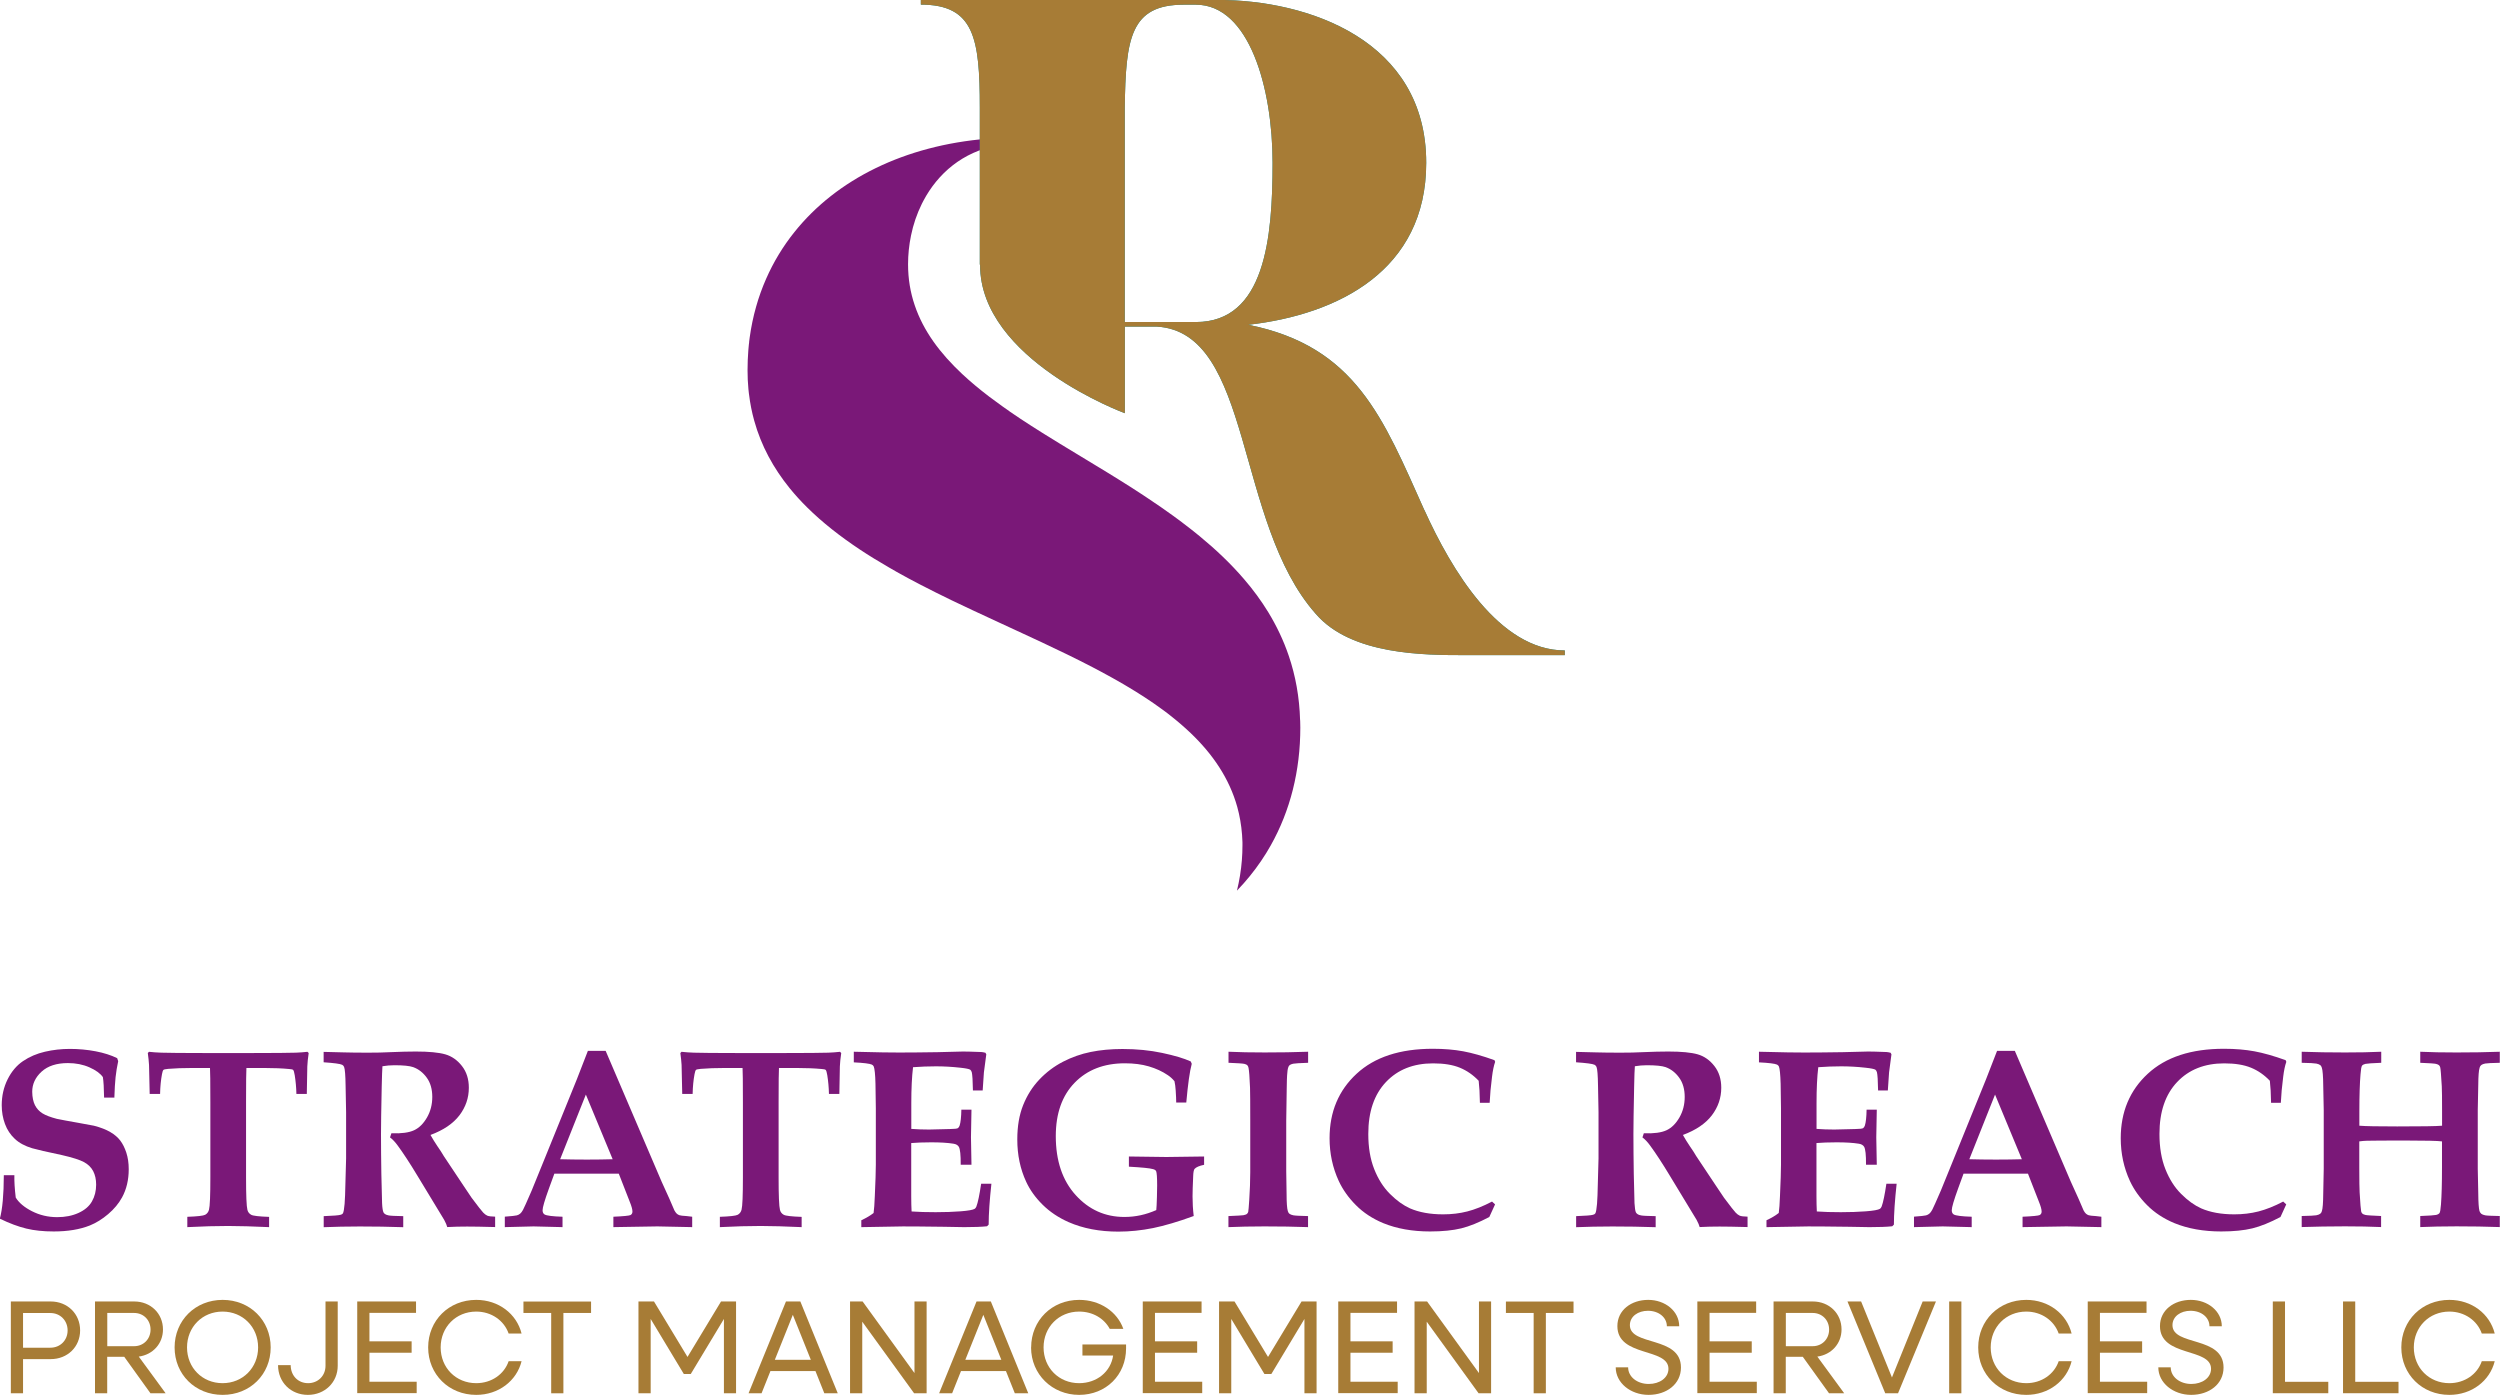
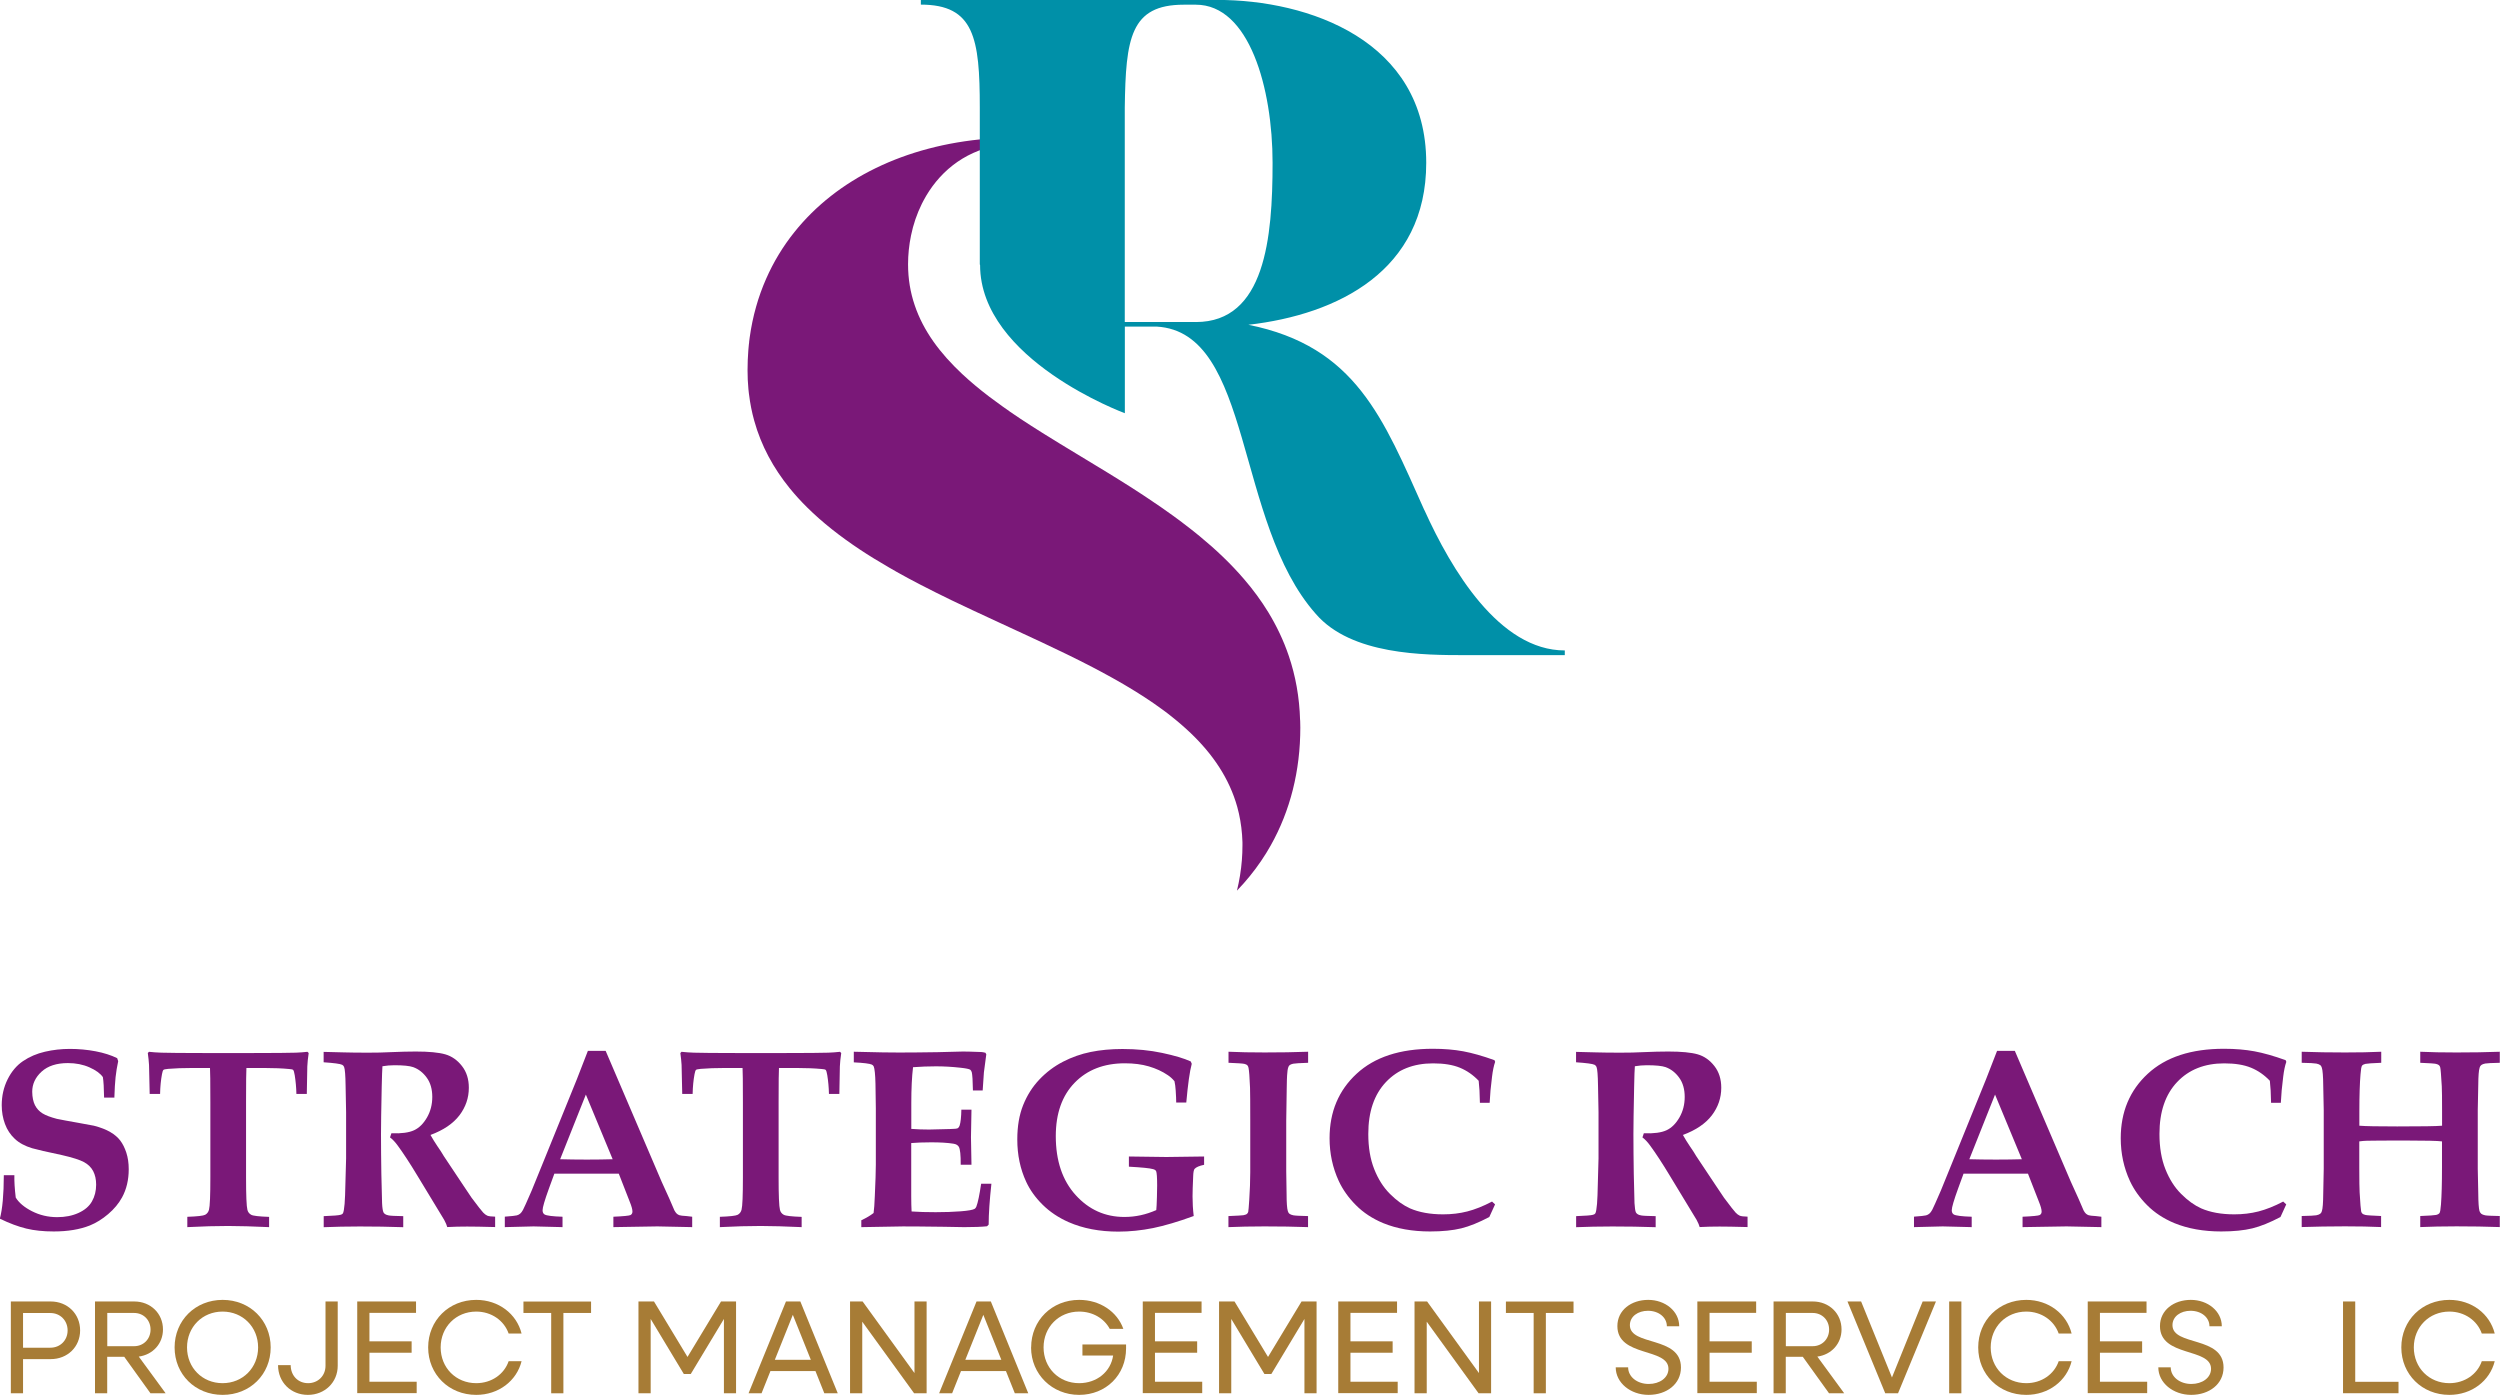
<svg xmlns="http://www.w3.org/2000/svg" id="Layer_2" data-name="Layer 2" viewBox="0 0 346.07 193.09">
  <defs>
    <style>
      .cls-1 {
        fill: #7a1878;
      }

      .cls-2 {
        fill: #0090a8;
      }

      .cls-3 {
        fill: #a77c36;
      }
    </style>
  </defs>
  <g id="Layer_1-2" data-name="Layer 1">
    <g>
      <g>
        <path class="cls-1" d="M15.87,151.94h-1.46c-.02-1.34-.08-2.29-.17-2.84-.36-.51-.98-.96-1.86-1.35-.88-.39-1.88-.59-2.98-.59-1.57,0-2.79.4-3.65,1.19-.86.79-1.29,1.72-1.29,2.78.01.76.14,1.38.38,1.86.24.47.59.85,1.04,1.13.45.28,1.12.53,1.99.76.67.14,1.6.31,2.8.52s1.97.35,2.33.43c.94.24,1.69.54,2.27.88.58.34,1.04.73,1.38,1.18.34.45.62,1.01.84,1.68.22.68.33,1.44.33,2.28,0,1.48-.31,2.78-.92,3.9-.46.84-1.1,1.62-1.93,2.32-.82.7-1.67,1.22-2.53,1.57-1.39.55-3.05.83-5,.83-1.42,0-2.69-.13-3.8-.4-1.11-.27-2.33-.72-3.66-1.37.36-1.32.54-3.32.55-6.02h1.46c-.02.83.04,1.87.19,3.1.44.72,1.19,1.35,2.25,1.89,1.06.54,2.23.82,3.49.82,1.1,0,2.08-.19,2.94-.58.86-.39,1.49-.92,1.87-1.6.39-.68.58-1.46.58-2.32,0-.73-.14-1.35-.41-1.87-.27-.52-.7-.94-1.27-1.25-.58-.31-1.6-.64-3.05-.97-2.09-.44-3.47-.76-4.13-.95-.99-.3-1.8-.73-2.4-1.3-.61-.57-1.06-1.25-1.36-2.06s-.45-1.67-.45-2.59c0-1.29.27-2.49.81-3.58s1.26-1.94,2.15-2.54c.89-.6,1.9-1.03,3.02-1.29,1.12-.26,2.27-.39,3.45-.39s2.41.11,3.56.33c1.15.22,2.15.54,2.99.95l.14.42c-.16.75-.28,1.49-.36,2.21-.08.72-.13,1.67-.17,2.85Z" />
        <path class="cls-1" d="M25.93,169.86v-1.42c1.39-.05,2.21-.14,2.47-.28.26-.14.44-.37.53-.69.13-.5.19-2,.19-4.49v-10.39c0-2.83-.02-4.42-.05-4.75h-2.48c-1.25,0-2.35.04-3.3.12-.38.04-.6.08-.66.14-.08.07-.15.27-.21.61-.15.81-.24,1.72-.26,2.72h-1.44c-.05-2.37-.08-3.71-.09-4.01-.03-.51-.09-1.06-.17-1.65l.16-.17c.54.06,1.12.1,1.73.12.99.03,2.91.05,5.74.05h7.01c2.91,0,4.86-.02,5.85-.05.53-.02,1.07-.06,1.61-.12l.17.17c-.1.71-.17,1.32-.19,1.86-.01.09-.03,1.36-.07,3.8h-1.44c-.02-.9-.1-1.76-.23-2.58-.07-.42-.14-.67-.23-.75-.07-.06-.25-.1-.56-.12-.95-.09-2.09-.14-3.42-.14h-2.48c-.03.4-.05,1.99-.05,4.75v10.39c0,2.5.06,4,.19,4.51.08.3.25.52.52.67.27.15,1.09.24,2.48.29v1.42c-2.24-.1-4.13-.16-5.67-.16-1.64,0-3.53.05-5.67.16Z" />
        <path class="cls-1" d="M44.8,147.03v-1.42c.27,0,1.19.02,2.78.07.77.02,1.87.04,3.3.04,1.21,0,2.25-.02,3.12-.07,1.43-.06,2.62-.09,3.56-.09,1.81,0,3.17.13,4.08.39.9.26,1.67.8,2.31,1.62.64.82.95,1.82.95,3,0,1.4-.43,2.67-1.3,3.82-.87,1.14-2.2,2.05-4.01,2.72.29.52.62,1.05.99,1.6.37.54.59.87.65.99.06.12.13.23.2.33l2.69,4.04c.72,1.08,1.1,1.65,1.16,1.73.87,1.16,1.4,1.84,1.6,2.05.2.21.39.35.57.43.18.08.55.13,1.09.14v1.44c-1.78-.05-3.07-.07-3.87-.07-.93,0-1.84.02-2.76.07-.06-.25-.2-.58-.42-.99l-3.71-6.12c-1.06-1.76-1.97-3.14-2.71-4.15-.37-.51-.73-.89-1.08-1.15l.19-.57c1.39.05,2.43-.09,3.14-.42.71-.33,1.3-.92,1.79-1.77.49-.85.73-1.8.73-2.85s-.25-1.95-.76-2.65c-.51-.71-1.14-1.2-1.89-1.47-.49-.17-1.35-.26-2.6-.26-.56,0-1.1.05-1.65.14-.03.42-.07,1.35-.1,2.81-.07,3.27-.1,5.46-.1,6.56,0,1.74.02,3.57.05,5.52.05,2.38.08,3.73.1,4.06.03.65.1,1.07.19,1.27.05.09.12.18.23.25s.27.14.5.18c.23.05.9.08,2.01.1v1.53c-1.98-.07-3.98-.1-6-.1-1.8,0-3.48.04-5.01.1v-1.53c1.32-.05,2.1-.11,2.34-.19.14-.04.24-.09.3-.17s.11-.24.15-.49c.08-.45.14-1.13.17-2.05l.14-5.07v-6.43l-.07-3.66c-.02-1.45-.09-2.31-.21-2.6-.06-.13-.14-.23-.26-.29-.28-.14-1.13-.25-2.57-.35Z" />
        <path class="cls-1" d="M69.88,169.86v-1.44c.94-.07,1.49-.13,1.67-.18.18-.05.33-.13.46-.24.13-.11.26-.28.39-.52s.53-1.12,1.19-2.65c.3-.72.88-2.13,1.73-4.25l4.53-11.17,1.53-3.94h2.46l7.75,18.11,1.08,2.38.69,1.6c.12.21.23.36.33.45.1.09.22.16.36.21.13.05.47.09,1.01.12.17.02.43.05.76.09v1.44l-4.82-.1-6.09.1v-1.44c1.4-.06,2.19-.14,2.37-.23.18-.1.27-.26.27-.49,0-.29-.13-.76-.4-1.42l-1.49-3.82h-8.92l-.76,2.08c-.58,1.6-.87,2.59-.87,2.98,0,.28.09.47.28.59.28.16,1.1.27,2.48.31v1.44l-4.01-.1-3.99.1ZM77.55,160.47c1.09.03,2.32.05,3.69.05s2.52-.02,3.57-.05l-3.71-8.95-3.56,8.95Z" />
        <path class="cls-1" d="M99.65,169.86v-1.42c1.39-.05,2.21-.14,2.47-.28.26-.14.44-.37.53-.69.13-.5.19-2,.19-4.49v-10.39c0-2.83-.02-4.42-.05-4.75h-2.48c-1.25,0-2.35.04-3.3.12-.38.04-.6.08-.66.14-.08.07-.15.27-.21.61-.15.81-.24,1.72-.26,2.72h-1.44c-.05-2.37-.08-3.71-.09-4.01-.03-.51-.09-1.06-.17-1.65l.16-.17c.54.06,1.12.1,1.73.12.99.03,2.91.05,5.74.05h7.01c2.91,0,4.86-.02,5.85-.05.53-.02,1.07-.06,1.61-.12l.17.17c-.1.71-.17,1.32-.19,1.86-.01.09-.03,1.36-.07,3.8h-1.44c-.02-.9-.1-1.76-.23-2.58-.07-.42-.14-.67-.23-.75-.07-.06-.25-.1-.56-.12-.95-.09-2.09-.14-3.42-.14h-2.48c-.03.4-.05,1.99-.05,4.75v10.39c0,2.5.06,4,.19,4.51.08.3.25.52.52.67.27.15,1.09.24,2.48.29v1.42c-2.24-.1-4.13-.16-5.67-.16-1.64,0-3.53.05-5.67.16Z" />
        <path class="cls-1" d="M119.23,169.86v-.94c.69-.32,1.26-.66,1.7-1.01.07-.49.13-1.27.17-2.36.09-1.99.14-3.43.14-4.34v-7.81c0-.3-.02-1.43-.05-3.38-.03-1.31-.12-2.1-.24-2.39-.06-.12-.14-.2-.26-.26-.31-.14-1.14-.24-2.5-.31v-1.47l4.02.09c.8.01,1.56.02,2.29.02,1.58,0,3.35-.02,5.29-.05l3.52-.09c.42,0,1.26.02,2.53.07.12,0,.31.04.57.1l.12.22-.33,2.5c-.01.17-.07,1.01-.17,2.5h-1.35c-.02-1.36-.08-2.2-.16-2.52-.05-.16-.12-.28-.21-.35-.15-.1-.61-.2-1.39-.28-1.15-.13-2.27-.19-3.37-.19-1.03,0-2.08.04-3.16.12-.16,1.31-.24,2.97-.24,4.98v3.56c.79.06,1.61.09,2.46.09.27,0,1.23-.02,2.88-.07.62-.01.99-.05,1.1-.12.11-.07.19-.19.25-.36.14-.44.22-1.17.24-2.2h1.4l-.07,3.82.07,3.8h-1.49c.01-1.34-.08-2.17-.26-2.48-.14-.23-.39-.38-.75-.43-.8-.13-1.82-.19-3.07-.19-1.12,0-2.05.04-2.77.1v7.35c0,.82.02,1.53.05,2.12.94.07,2.05.1,3.33.1s2.4-.04,3.46-.12,1.71-.2,1.95-.35c.08-.05.16-.15.23-.31.21-.55.43-1.61.66-3.16h1.42c-.25,2.29-.38,4.17-.38,5.66l-.23.23c-.74.08-1.79.12-3.16.12l-2.79-.05c-2.75-.04-4.65-.05-5.69-.05-.28,0-2.21.04-5.79.1Z" />
        <path class="cls-1" d="M164.21,152.62h-1.39c0-.37-.02-.92-.07-1.65-.03-.51-.09-.94-.17-1.3-.29-.35-.6-.63-.94-.85-.75-.51-1.62-.91-2.6-1.2-.98-.29-2.09-.43-3.33-.43-2.89,0-5.21.9-6.95,2.69-1.74,1.79-2.61,4.25-2.61,7.39,0,3.42.92,6.14,2.75,8.16,1.83,2.02,4.08,3.03,6.74,3.03.77,0,1.53-.08,2.26-.24s1.45-.4,2.16-.71c.04-.31.06-.91.09-1.8.02-.89.03-1.43.03-1.61,0-1.11-.05-1.77-.14-1.98-.07-.14-.23-.24-.47-.29-.41-.12-1.5-.23-3.3-.33v-1.41l5.19.07,5.22-.07v1.15c-.67.14-1.11.33-1.32.57-.1.12-.17.43-.19.95-.06,1.33-.09,2.28-.09,2.86,0,.88.05,1.78.16,2.71-2.15.79-4.03,1.34-5.63,1.67-1.6.32-3.2.49-4.8.49-2.6,0-4.9-.44-6.9-1.32-1.4-.62-2.6-1.43-3.59-2.41-.99-.98-1.75-2.04-2.27-3.17-.82-1.76-1.23-3.71-1.23-5.86,0-1.82.27-3.4.81-4.75.54-1.35,1.29-2.54,2.25-3.55s2.05-1.83,3.27-2.46c1.22-.63,2.5-1.08,3.83-1.35,1.33-.27,2.8-.41,4.4-.41,1.97,0,3.8.18,5.49.54,1.69.36,3.01.75,3.96,1.18l.14.33c-.28,1.02-.53,2.82-.76,5.39Z" />
        <path class="cls-1" d="M181.08,145.59v1.53c-1.17.04-1.86.08-2.08.13-.22.05-.38.12-.47.19-.09.08-.16.17-.19.29-.08.2-.14.57-.17,1.13-.02.3-.04.87-.05,1.7-.04,2.84-.07,4.38-.07,4.6v6.99l.05,3.17c0,1.19.06,1.97.17,2.33.05.16.12.29.23.37.11.09.28.16.52.21.24.05.92.09,2.05.11v1.53c-1.88-.07-3.9-.1-6.04-.1-1.86,0-3.52.04-4.98.1v-1.53c1.2-.05,1.9-.09,2.08-.12.24-.05.41-.11.49-.19.09-.08.14-.17.17-.28.03-.14.08-.68.14-1.63.09-1.39.14-2.67.14-3.85v-7.25c0-2.3-.01-3.78-.03-4.44-.06-1.47-.13-2.39-.21-2.76-.03-.15-.09-.27-.16-.35s-.21-.15-.42-.2c-.2-.05-.93-.1-2.19-.15v-1.53c1.46.07,3.13.1,5.01.1,2.12,0,4.12-.03,6-.1Z" />
        <path class="cls-1" d="M206.96,166.72l-.8,1.75c-1.45.76-2.74,1.29-3.89,1.57-1.15.28-2.59.43-4.31.43-2.45,0-4.62-.39-6.5-1.16-1.48-.62-2.74-1.45-3.76-2.48-1.03-1.03-1.82-2.15-2.38-3.35-.84-1.82-1.27-3.79-1.27-5.92,0-3.64,1.25-6.62,3.74-8.92,2.49-2.31,6.01-3.46,10.55-3.46,1.56,0,2.96.12,4.21.35,1.24.23,2.69.64,4.33,1.23l.09.23c-.19.54-.33,1.23-.43,2.05-.17,1.31-.28,2.52-.33,3.62h-1.35c-.02-1.27-.08-2.29-.17-3.05-.77-.81-1.64-1.41-2.61-1.81-.97-.4-2.2-.6-3.7-.6-2.72,0-4.89.86-6.52,2.58-1.63,1.72-2.45,4.11-2.45,7.19,0,1.86.27,3.49.82,4.87.55,1.39,1.28,2.54,2.19,3.44.91.91,1.83,1.57,2.76,1.99,1.26.55,2.79.83,4.58.83,1.18,0,2.29-.13,3.35-.4,1.05-.27,2.2-.72,3.43-1.37l.43.4Z" />
        <path class="cls-1" d="M218.17,147.03v-1.42c.27,0,1.19.02,2.78.07.77.02,1.87.04,3.3.04,1.21,0,2.25-.02,3.12-.07,1.43-.06,2.62-.09,3.56-.09,1.82,0,3.17.13,4.08.39.9.26,1.67.8,2.31,1.62.64.82.95,1.82.95,3,0,1.4-.43,2.67-1.3,3.82-.87,1.14-2.2,2.05-4.01,2.72.29.52.62,1.05.99,1.6.37.54.59.87.65.99.06.12.13.23.2.33l2.69,4.04c.72,1.08,1.1,1.65,1.16,1.73.87,1.16,1.4,1.84,1.6,2.05s.39.35.57.43c.19.08.55.13,1.09.14v1.44c-1.78-.05-3.07-.07-3.87-.07-.93,0-1.84.02-2.76.07-.06-.25-.2-.58-.42-.99l-3.71-6.12c-1.06-1.76-1.97-3.14-2.71-4.15-.37-.51-.73-.89-1.08-1.15l.19-.57c1.39.05,2.43-.09,3.14-.42.71-.33,1.3-.92,1.79-1.77.49-.85.73-1.8.73-2.85s-.25-1.95-.76-2.65c-.51-.71-1.14-1.2-1.89-1.47-.49-.17-1.35-.26-2.6-.26-.55,0-1.1.05-1.65.14-.04.42-.07,1.35-.1,2.81-.07,3.27-.1,5.46-.1,6.56,0,1.74.02,3.57.05,5.52.05,2.38.08,3.73.1,4.06.04.65.1,1.07.19,1.27.05.09.12.18.23.25.1.08.27.14.5.18.23.05.9.08,2.01.1v1.53c-1.98-.07-3.98-.1-6-.1-1.8,0-3.48.04-5.01.1v-1.53c1.32-.05,2.1-.11,2.34-.19.14-.04.24-.09.3-.17s.11-.24.15-.49c.08-.45.14-1.13.17-2.05l.14-5.07v-6.43l-.07-3.66c-.02-1.45-.09-2.31-.21-2.6-.06-.13-.15-.23-.26-.29-.28-.14-1.13-.25-2.57-.35Z" />
-         <path class="cls-1" d="M244.53,169.86v-.94c.69-.32,1.26-.66,1.7-1.01.07-.49.13-1.27.17-2.36.09-1.99.14-3.43.14-4.34v-7.81c0-.3-.02-1.43-.05-3.38-.04-1.31-.12-2.1-.24-2.39-.06-.12-.14-.2-.26-.26-.31-.14-1.15-.24-2.5-.31v-1.47l4.02.09c.8.01,1.56.02,2.29.02,1.58,0,3.35-.02,5.29-.05l3.52-.09c.42,0,1.26.02,2.53.07.12,0,.31.04.57.1l.12.22-.33,2.5c-.01.17-.07,1.01-.17,2.5h-1.35c-.02-1.36-.08-2.2-.16-2.52-.05-.16-.12-.28-.21-.35-.15-.1-.61-.2-1.39-.28-1.14-.13-2.27-.19-3.36-.19-1.03,0-2.08.04-3.16.12-.16,1.31-.24,2.97-.24,4.98v3.56c.79.06,1.61.09,2.46.09.27,0,1.23-.02,2.88-.07.62-.01.99-.05,1.1-.12.11-.07.19-.19.25-.36.14-.44.22-1.17.24-2.2h1.41l-.07,3.82.07,3.8h-1.49c.01-1.34-.08-2.17-.26-2.48-.14-.23-.39-.38-.75-.43-.8-.13-1.82-.19-3.07-.19-1.12,0-2.05.04-2.78.1v7.35c0,.82.02,1.53.05,2.12.94.07,2.05.1,3.33.1s2.4-.04,3.46-.12c1.06-.08,1.71-.2,1.95-.35.08-.05.16-.15.23-.31.21-.55.43-1.61.66-3.16h1.42c-.25,2.29-.38,4.17-.38,5.66l-.23.23c-.74.08-1.79.12-3.16.12l-2.79-.05c-2.75-.04-4.65-.05-5.69-.05-.28,0-2.21.04-5.79.1Z" />
        <path class="cls-1" d="M264.95,169.86v-1.44c.94-.07,1.5-.13,1.67-.18.18-.05.33-.13.46-.24.13-.11.26-.28.39-.52.13-.24.53-1.12,1.19-2.65.3-.72.88-2.13,1.73-4.25l4.53-11.17,1.53-3.94h2.46l7.75,18.11,1.08,2.38.69,1.6c.12.21.22.36.33.45.1.09.22.16.36.21.13.05.47.09,1.01.12.17.02.43.05.76.09v1.44l-4.82-.1-6.09.1v-1.44c1.4-.06,2.19-.14,2.37-.23.18-.1.27-.26.27-.49,0-.29-.13-.76-.4-1.42l-1.49-3.82h-8.92l-.76,2.08c-.58,1.6-.87,2.59-.87,2.98,0,.28.09.47.28.59.28.16,1.1.27,2.48.31v1.44l-4.01-.1-3.99.1ZM272.62,160.47c1.09.03,2.32.05,3.69.05s2.52-.02,3.57-.05l-3.71-8.95-3.56,8.95Z" />
        <path class="cls-1" d="M316.48,166.72l-.8,1.75c-1.45.76-2.74,1.29-3.89,1.57-1.15.28-2.59.43-4.31.43-2.45,0-4.62-.39-6.5-1.16-1.48-.62-2.74-1.45-3.76-2.48-1.03-1.03-1.82-2.15-2.38-3.35-.84-1.82-1.27-3.79-1.27-5.92,0-3.64,1.25-6.62,3.74-8.92,2.49-2.31,6.01-3.46,10.55-3.46,1.56,0,2.96.12,4.21.35,1.24.23,2.69.64,4.33,1.23l.09.23c-.19.54-.33,1.23-.43,2.05-.17,1.31-.28,2.52-.33,3.62h-1.35c-.02-1.27-.08-2.29-.17-3.05-.77-.81-1.64-1.41-2.61-1.81-.97-.4-2.2-.6-3.7-.6-2.72,0-4.89.86-6.52,2.58-1.63,1.72-2.45,4.11-2.45,7.19,0,1.86.27,3.49.82,4.87.55,1.39,1.28,2.54,2.19,3.44.91.91,1.83,1.57,2.76,1.99,1.26.55,2.79.83,4.58.83,1.18,0,2.29-.13,3.35-.4,1.05-.27,2.2-.72,3.43-1.37l.43.4Z" />
        <path class="cls-1" d="M318.62,169.86v-1.53c1.1-.02,1.77-.06,2.01-.1.24-.05.42-.11.54-.2s.2-.21.24-.37c.12-.35.18-1.15.19-2.41l.07-3.45v-8.12l-.07-3.42c-.01-1.28-.08-2.1-.19-2.45-.05-.16-.12-.29-.23-.37-.11-.09-.29-.16-.53-.21-.24-.05-.92-.09-2.03-.11v-1.53c1.9.07,3.9.1,6,.1,1.88,0,3.56-.03,5.01-.1v1.53c-1.24.05-1.97.1-2.19.15-.22.05-.38.14-.47.25-.09.12-.16.52-.21,1.21-.1,1.18-.16,2.88-.16,5.1v2c.83.07,2.58.1,5.24.1,3.35,0,5.42-.03,6.21-.1v-2c0-1.79-.01-2.94-.04-3.45-.09-1.54-.16-2.41-.21-2.6-.03-.14-.09-.25-.17-.32s-.21-.14-.42-.19c-.2-.05-.93-.1-2.18-.15v-1.53c1.46.07,3.13.1,5.01.1,2.1,0,4.11-.03,6-.1v1.53c-1.1.02-1.77.06-2.01.1-.24.05-.42.11-.54.2-.12.09-.2.21-.24.37-.12.36-.18,1.16-.19,2.41l-.07,3.47v8.12l.07,3.4c.01,1.29.07,2.11.17,2.45.06.16.14.29.25.38.11.09.29.16.53.21.24.05.92.08,2.03.1v1.53c-1.9-.07-3.9-.1-6-.1-1.88,0-3.56.04-5.01.1v-1.53c1.24-.05,1.97-.1,2.19-.15s.38-.14.47-.25c.09-.12.16-.52.21-1.21.09-1.18.14-2.88.14-5.1v-3.62c-.58-.08-2.26-.12-5.05-.12s-4.45.01-5.34.03c-.36.01-.71.04-1.06.09v3.62c0,1.8.02,2.96.05,3.45.09,1.54.16,2.41.21,2.62.03.13.09.23.16.3s.21.14.42.19c.2.05.93.1,2.18.15v1.53c-1.46-.07-3.13-.1-5.01-.1-2.11,0-4.11.04-6,.1Z" />
      </g>
      <g>
        <path class="cls-3" d="M1.49,180.16h5.53c2.32,0,4.07,1.71,4.07,4s-1.75,3.98-4.07,3.98h-3.83v4.73h-1.69v-12.71ZM3.19,181.75v4.81h3.79c1.34,0,2.38-1.01,2.38-2.39s-1.03-2.41-2.38-2.41h-3.79Z" />
        <path class="cls-3" d="M13.15,180.16h5.43c2.27,0,3.98,1.66,3.98,3.87,0,1.99-1.42,3.5-3.35,3.76l3.72,5.08h-2.1l-3.63-5.05h-2.36v5.05h-1.69v-12.71ZM14.85,181.75v4.6h3.72c1.29,0,2.27-.98,2.27-2.3s-.98-2.3-2.27-2.3h-3.72Z" />
        <path class="cls-3" d="M24.17,186.52c0-3.74,2.87-6.58,6.65-6.58s6.65,2.84,6.65,6.58-2.85,6.57-6.65,6.57-6.65-2.84-6.65-6.57ZM35.73,186.52c0-2.82-2.12-4.96-4.92-4.96s-4.92,2.14-4.92,4.96,2.12,4.95,4.92,4.95,4.92-2.14,4.92-4.95Z" />
        <path class="cls-3" d="M38.51,188.97h1.73c0,1.47,1.03,2.5,2.41,2.5s2.41-1.03,2.41-2.41v-8.9h1.69v8.9c0,2.3-1.79,4.03-4.13,4.03s-4.13-1.73-4.13-4.12Z" />
        <path class="cls-3" d="M49.45,180.16h8.14v1.58h-6.45v3.94h5.84v1.58h-5.84v4.01h6.54v1.58h-8.23v-12.71Z" />
        <path class="cls-3" d="M59.27,186.52c0-3.74,2.87-6.58,6.65-6.58,3.09,0,5.6,1.93,6.28,4.66h-1.79c-.63-1.8-2.38-3.04-4.49-3.04-2.8,0-4.92,2.14-4.92,4.96s2.12,4.95,4.92,4.95c2.12,0,3.87-1.23,4.49-3.04h1.79c-.68,2.73-3.19,4.66-6.28,4.66-3.78,0-6.65-2.84-6.65-6.57Z" />
        <path class="cls-3" d="M76.29,181.75h-3.83v-1.58h9.36v1.58h-3.83v11.12h-1.69v-11.12Z" />
        <path class="cls-3" d="M88.39,180.16h2.14l4.64,7.68,4.64-7.68h2.08v12.71h-1.68v-10.29l-4.59,7.62h-.96l-4.59-7.62v10.29h-1.69v-12.71Z" />
        <path class="cls-3" d="M108.78,180.16h2.01l5.18,12.71h-1.86l-1.23-3.08h-6.23l-1.23,3.08h-1.8l5.18-12.71ZM112.24,188.23l-2.49-6.22-2.49,6.22h4.97Z" />
        <path class="cls-3" d="M117.66,180.16h1.75l7.18,9.91v-9.91h1.68v12.71h-1.73l-7.18-9.91v9.91h-1.69v-12.71Z" />
        <path class="cls-3" d="M135.15,180.16h2.01l5.18,12.71h-1.86l-1.23-3.08h-6.22l-1.23,3.08h-1.8l5.18-12.71ZM138.61,188.23l-2.49-6.22-2.49,6.22h4.97Z" />
        <path class="cls-3" d="M142.74,186.52c0-3.74,2.87-6.58,6.65-6.58,2.89,0,5.27,1.64,6.11,4.01h-1.88c-.79-1.46-2.36-2.39-4.24-2.39-2.8,0-4.92,2.14-4.92,4.96s2.12,4.95,4.92,4.95c2.45,0,4.38-1.58,4.71-3.83h-4.25v-1.53h6.04v.55c0,3.68-2.78,6.43-6.5,6.43s-6.65-2.84-6.65-6.57Z" />
        <path class="cls-3" d="M158.19,180.16h8.14v1.58h-6.45v3.94h5.84v1.58h-5.84v4.01h6.54v1.58h-8.23v-12.71Z" />
        <path class="cls-3" d="M168.75,180.16h2.14l4.64,7.68,4.64-7.68h2.08v12.71h-1.68v-10.29l-4.58,7.62h-.96l-4.59-7.62v10.29h-1.69v-12.71Z" />
        <path class="cls-3" d="M185.25,180.16h8.14v1.58h-6.45v3.94h5.84v1.58h-5.84v4.01h6.54v1.58h-8.23v-12.71Z" />
        <path class="cls-3" d="M195.8,180.16h1.75l7.18,9.91v-9.91h1.68v12.71h-1.73l-7.18-9.91v9.91h-1.69v-12.71Z" />
        <path class="cls-3" d="M212.29,181.75h-3.83v-1.58h9.36v1.58h-3.83v11.12h-1.69v-11.12Z" />
        <path class="cls-3" d="M223.67,189.28h1.71c0,1.31,1.25,2.3,2.85,2.3,1.51,0,2.73-.85,2.73-2.1,0-2.95-7.07-1.58-7.07-5.91,0-2.21,1.92-3.63,4.27-3.63s4.29,1.57,4.29,3.65h-1.71c0-1.22-1.12-2.14-2.62-2.14-1.36,0-2.5.77-2.5,1.99,0,2.93,7.07,1.46,7.07,5.86,0,2.3-1.99,3.79-4.48,3.79s-4.55-1.66-4.55-3.81Z" />
        <path class="cls-3" d="M234.96,180.16h8.14v1.58h-6.45v3.94h5.84v1.58h-5.84v4.01h6.54v1.58h-8.23v-12.71Z" />
        <path class="cls-3" d="M245.51,180.16h5.43c2.27,0,3.98,1.66,3.98,3.87,0,1.99-1.42,3.5-3.35,3.76l3.72,5.08h-2.1l-3.63-5.05h-2.36v5.05h-1.69v-12.71ZM247.21,181.75v4.6h3.72c1.29,0,2.27-.98,2.27-2.3s-.98-2.3-2.27-2.3h-3.72Z" />
        <path class="cls-3" d="M255.75,180.16h1.88l4.27,10.52,4.25-10.52h1.84l-5.25,12.71h-1.77l-5.23-12.71Z" />
        <path class="cls-3" d="M269.82,180.16h1.69v12.71h-1.69v-12.71Z" />
        <path class="cls-3" d="M273.84,186.52c0-3.74,2.87-6.58,6.65-6.58,3.09,0,5.6,1.93,6.28,4.66h-1.79c-.63-1.8-2.38-3.04-4.49-3.04-2.8,0-4.92,2.14-4.92,4.96s2.12,4.95,4.92,4.95c2.12,0,3.87-1.23,4.49-3.04h1.79c-.68,2.73-3.19,4.66-6.28,4.66-3.78,0-6.65-2.84-6.65-6.57Z" />
        <path class="cls-3" d="M289,180.16h8.14v1.58h-6.45v3.94h5.84v1.58h-5.84v4.01h6.54v1.58h-8.23v-12.71Z" />
        <path class="cls-3" d="M298.78,189.28h1.71c0,1.31,1.25,2.3,2.85,2.3,1.51,0,2.73-.85,2.73-2.1,0-2.95-7.07-1.58-7.07-5.91,0-2.21,1.92-3.63,4.27-3.63s4.29,1.57,4.29,3.65h-1.71c0-1.22-1.12-2.14-2.62-2.14-1.36,0-2.5.77-2.5,1.99,0,2.93,7.07,1.46,7.07,5.86,0,2.3-1.99,3.79-4.48,3.79s-4.55-1.66-4.55-3.81Z" />
-         <path class="cls-3" d="M314.62,180.16h1.69v11.12h5.99v1.58h-7.68v-12.71Z" />
        <path class="cls-3" d="M324.34,180.16h1.69v11.12h5.99v1.58h-7.68v-12.71Z" />
        <path class="cls-3" d="M332.41,186.52c0-3.74,2.87-6.58,6.65-6.58,3.09,0,5.6,1.93,6.28,4.66h-1.79c-.63-1.8-2.38-3.04-4.49-3.04-2.8,0-4.92,2.14-4.92,4.96s2.12,4.95,4.92,4.95c2.12,0,3.87-1.23,4.49-3.04h1.79c-.68,2.73-3.19,4.66-6.28,4.66-3.78,0-6.65-2.84-6.65-6.57Z" />
      </g>
      <g>
        <path class="cls-1" d="M179.97,99.72c-.09-3.24-.64-6.19-1.56-8.91-.73-2.16-1.7-4.18-2.85-6.07-.98-1.6-2.1-3.12-3.33-4.55-1.84-2.15-3.93-4.13-6.18-5.98-.77-.63-1.56-1.25-2.37-1.86-.03-.03-.07-.05-.1-.08-.37-.28-.74-.55-1.11-.82-1.18-.86-2.39-1.69-3.61-2.5-.21-.14-.42-.28-.63-.42-.52-.34-1.05-.68-1.57-1.02-1.14-.72-2.28-1.44-3.43-2.14-1.46-.89-2.91-1.77-4.35-2.64-1.42-.86-2.83-1.71-4.2-2.57-.12-.08-.24-.15-.37-.23-.51-.32-1.02-.64-1.53-.97-1.02-.65-2.01-1.31-2.97-1.97-.04-.03-.08-.06-.12-.09-.31-.21-.61-.43-.91-.64-.61-.43-1.21-.87-1.79-1.31-.04-.03-.09-.07-.13-.1-1.31-1-2.55-2.03-3.69-3.1-3.03-2.84-5.35-5.93-6.55-9.5-.6-1.76-.92-3.65-.92-5.67,0-1.33.14-2.67.41-3.98.31-1.52.81-2.99,1.49-4.37.07-.14.14-.29.22-.43,2-3.78,5.42-6.77,10.28-7.68.24-.04.47-.08.72-.12.13-.02.26-.04.39-.05.24-.03.49-.05.74-.07.39-.03.79-.05,1.19-.05.05-.28.13-.54.24-.8-.12,0-.24,0-.37,0-.07,0-.13,0-.2,0-.44,0-.88,0-1.32.02-.24,0-.47.01-.7.02-.71.03-1.41.07-2.1.13-11.46.94-20.87,5.61-26.71,12.91-1.59,1.98-2.91,4.16-3.94,6.51-.54,1.23-1,2.5-1.37,3.82-.39,1.37-.69,2.8-.89,4.26-.03.21-.05.41-.08.62,0,.03,0,.05,0,.08-.01.1-.03.21-.04.31-.03.25-.05.5-.07.76-.07.91-.11,1.83-.11,2.77s.04,1.77.12,2.62c.01.12.02.25.04.37,0,.06.01.13.02.19,0,.07.02.14.03.21.15,1.24.39,2.44.71,3.59.97,3.51,2.67,6.59,4.91,9.36.75.92,1.55,1.8,2.41,2.65,2.13,2.11,4.58,4.02,7.25,5.8,1.32.88,2.7,1.72,4.12,2.54.07.04.14.08.21.12.2.12.41.23.61.35.05.03.1.06.15.09,1.08.61,2.18,1.2,3.3,1.78,1.43.74,2.89,1.47,4.36,2.18.96.47,1.93.93,2.91,1.38,1.26.59,2.53,1.18,3.79,1.76.75.35,1.5.69,2.25,1.04,1.17.54,2.34,1.08,3.49,1.62,2.41,1.13,4.77,2.27,7.04,3.45.41.21.81.42,1.21.64,1.05.56,2.07,1.13,3.07,1.71.14.08.28.16.42.25,1.76,1.04,3.43,2.12,4.98,3.26.08.06.16.12.25.18s.16.12.24.18c.07.05.13.1.2.15.16.12.32.24.47.37.98.77,1.9,1.56,2.77,2.39,3.09,2.95,5.36,6.3,6.46,10.23.08.3.16.61.23.92.28,1.26.45,2.58.49,3.97,0,.05,0,.11,0,.16,0,.09,0,.18,0,.28,0,1.33-.1,2.72-.34,4.18-.11.68-.25,1.37-.42,2.08.32-.33.64-.68.94-1.02,1.16-1.31,2.2-2.71,3.11-4.18.22-.35.43-.71.63-1.07,2.7-4.8,4.09-10.33,4.09-16.3,0-.33,0-.66-.02-.98Z" />
        <g>
          <path class="cls-2" d="M197.17,70.62c-5.7-12.7-9.46-22.67-24.36-25.66,12.44-1.43,24.62-7.52,24.62-22.42,0-16.97-16.33-22.55-28.89-22.55h-41.07v.65c7.39,0,8.16,4.66,8.16,14.25v21.72s.04.04.04.07c0,13.15,20.04,20.52,20.04,20.52v-11.99h4.41c13.35.78,10.75,27.08,22.03,39.78,4.92,5.7,15.03,5.7,20.73,5.7h13.73v-.65c-9.07,0-15.68-11.14-19.44-19.44ZM165.55,44.57h-9.85V14.9c.13-9.59.78-14.25,8.16-14.25h1.68c7.39,0,10.62,11.53,10.62,21.9s-1.04,22.03-10.62,22.03Z" />
-           <path class="cls-3" d="M197.17,70.62c-5.7-12.7-9.46-22.67-24.36-25.66,12.44-1.43,24.62-7.52,24.62-22.42,0-16.97-16.33-22.55-28.89-22.55h-41.07v.65c7.39,0,8.16,4.66,8.16,14.25v21.72s.04.04.04.07c0,13.15,20.04,20.52,20.04,20.52v-11.99h4.41c13.35.78,10.75,27.08,22.03,39.78,4.92,5.7,15.03,5.7,20.73,5.7h13.73v-.65c-9.07,0-15.68-11.14-19.44-19.44ZM165.55,44.57h-9.85V14.9c.13-9.59.78-14.25,8.16-14.25h1.68c7.39,0,10.62,11.53,10.62,21.9s-1.04,22.03-10.62,22.03Z" />
        </g>
      </g>
    </g>
  </g>
</svg>